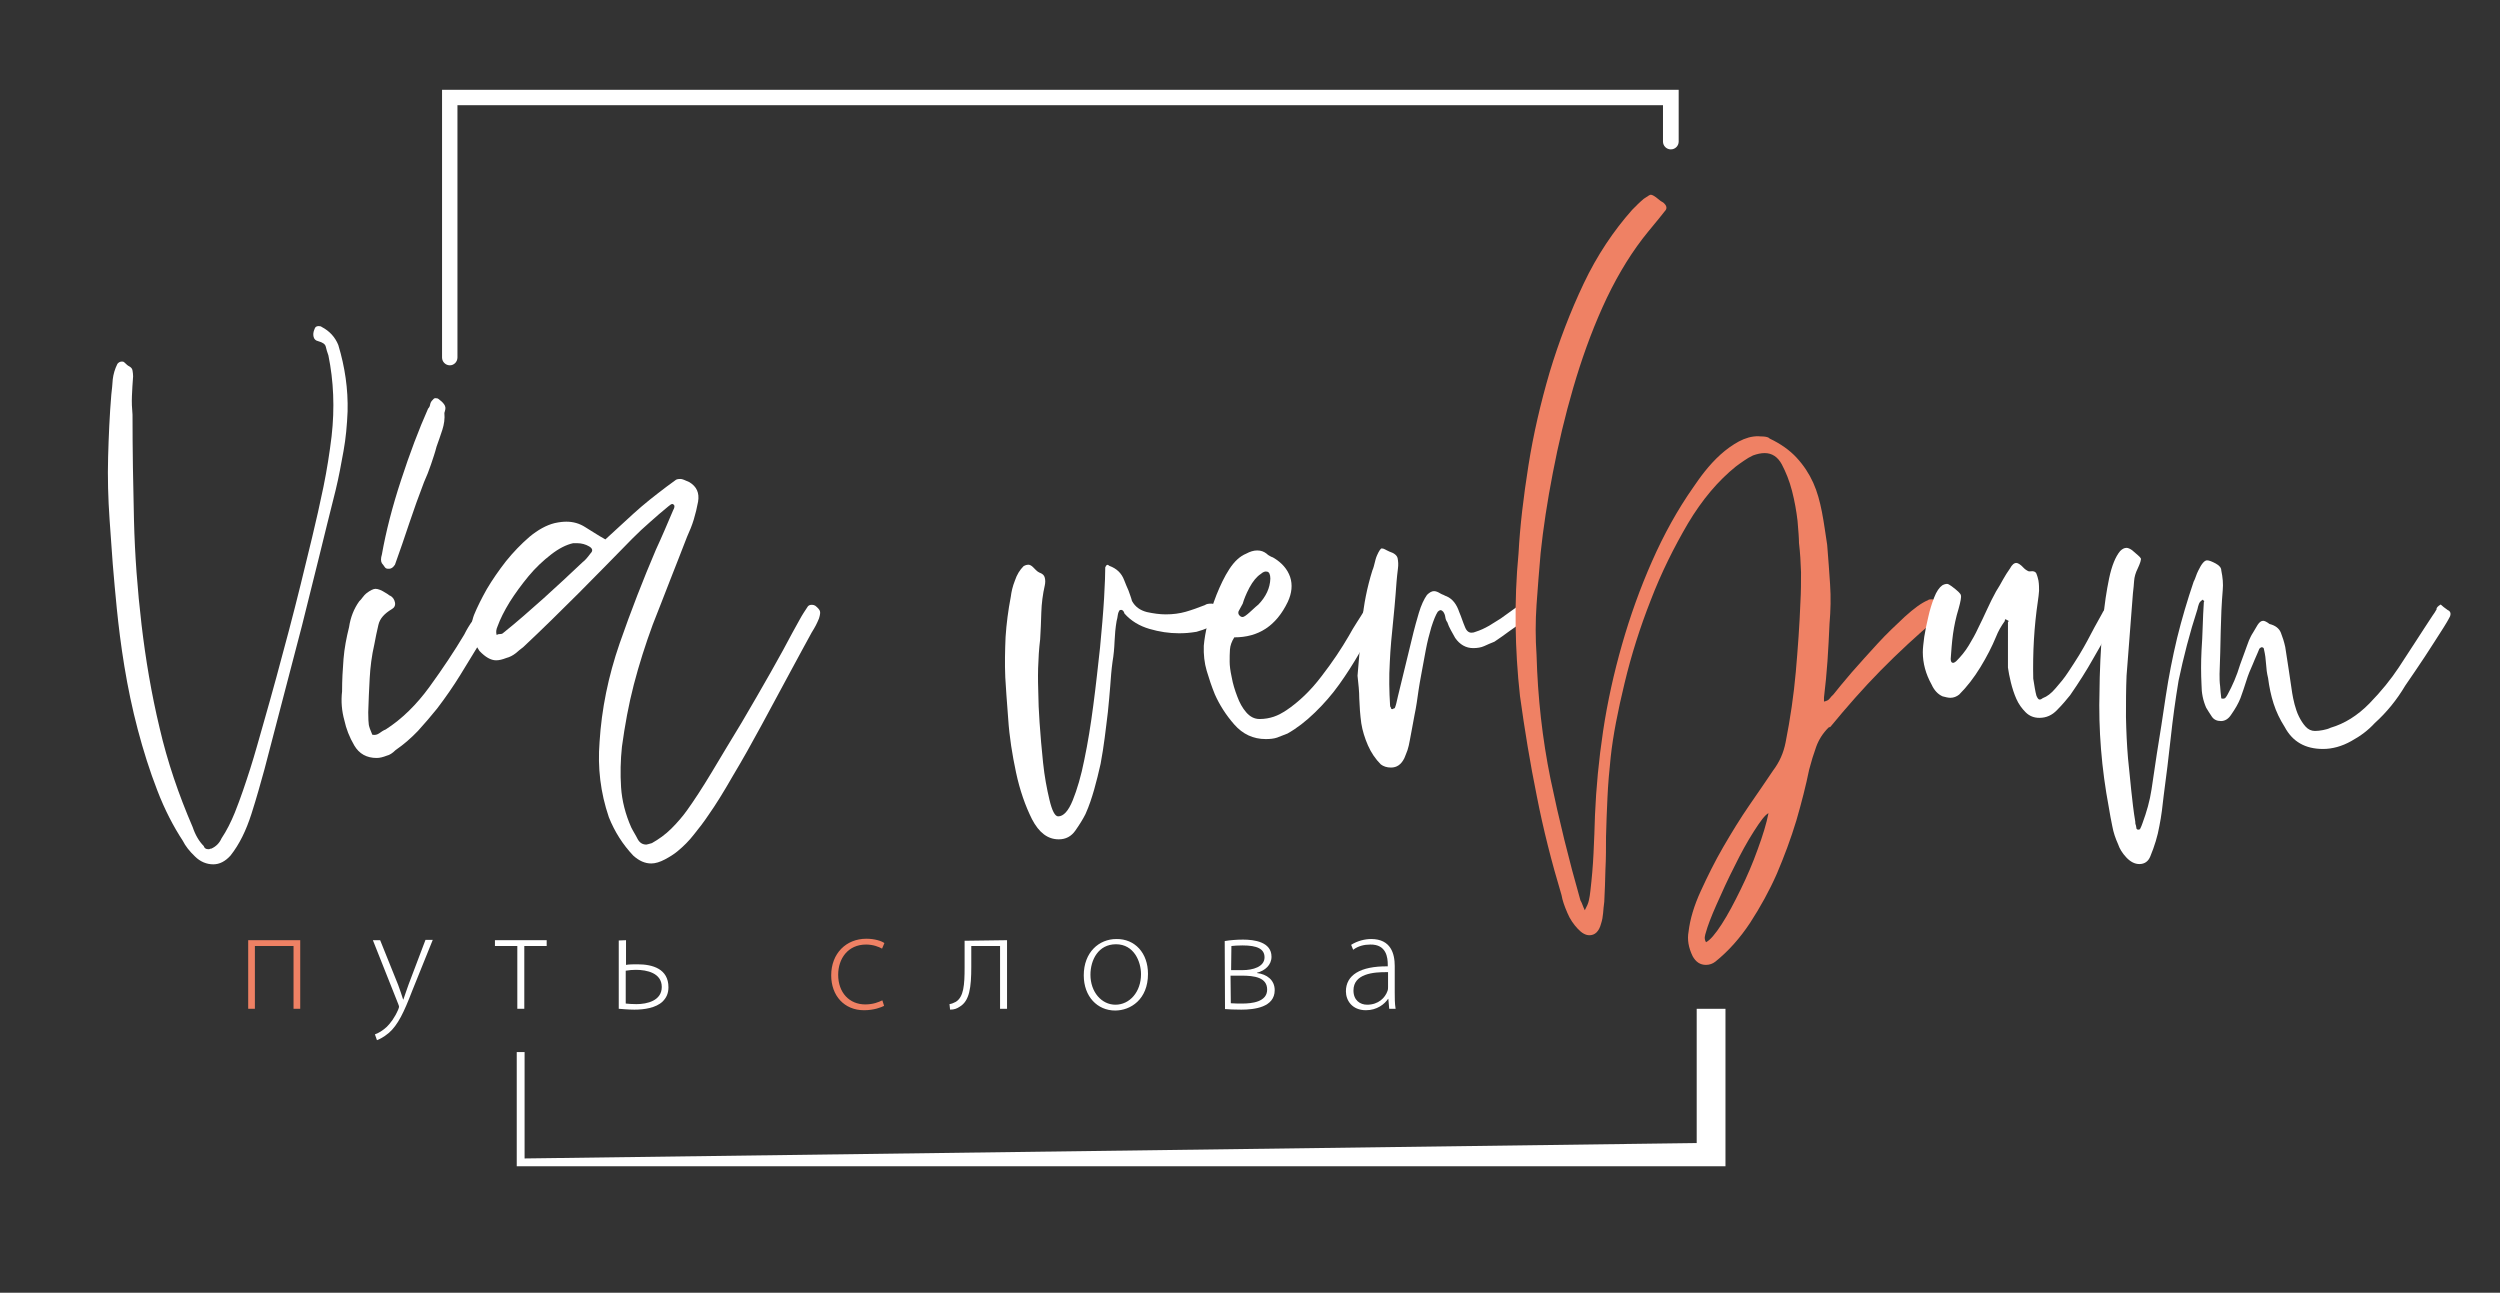
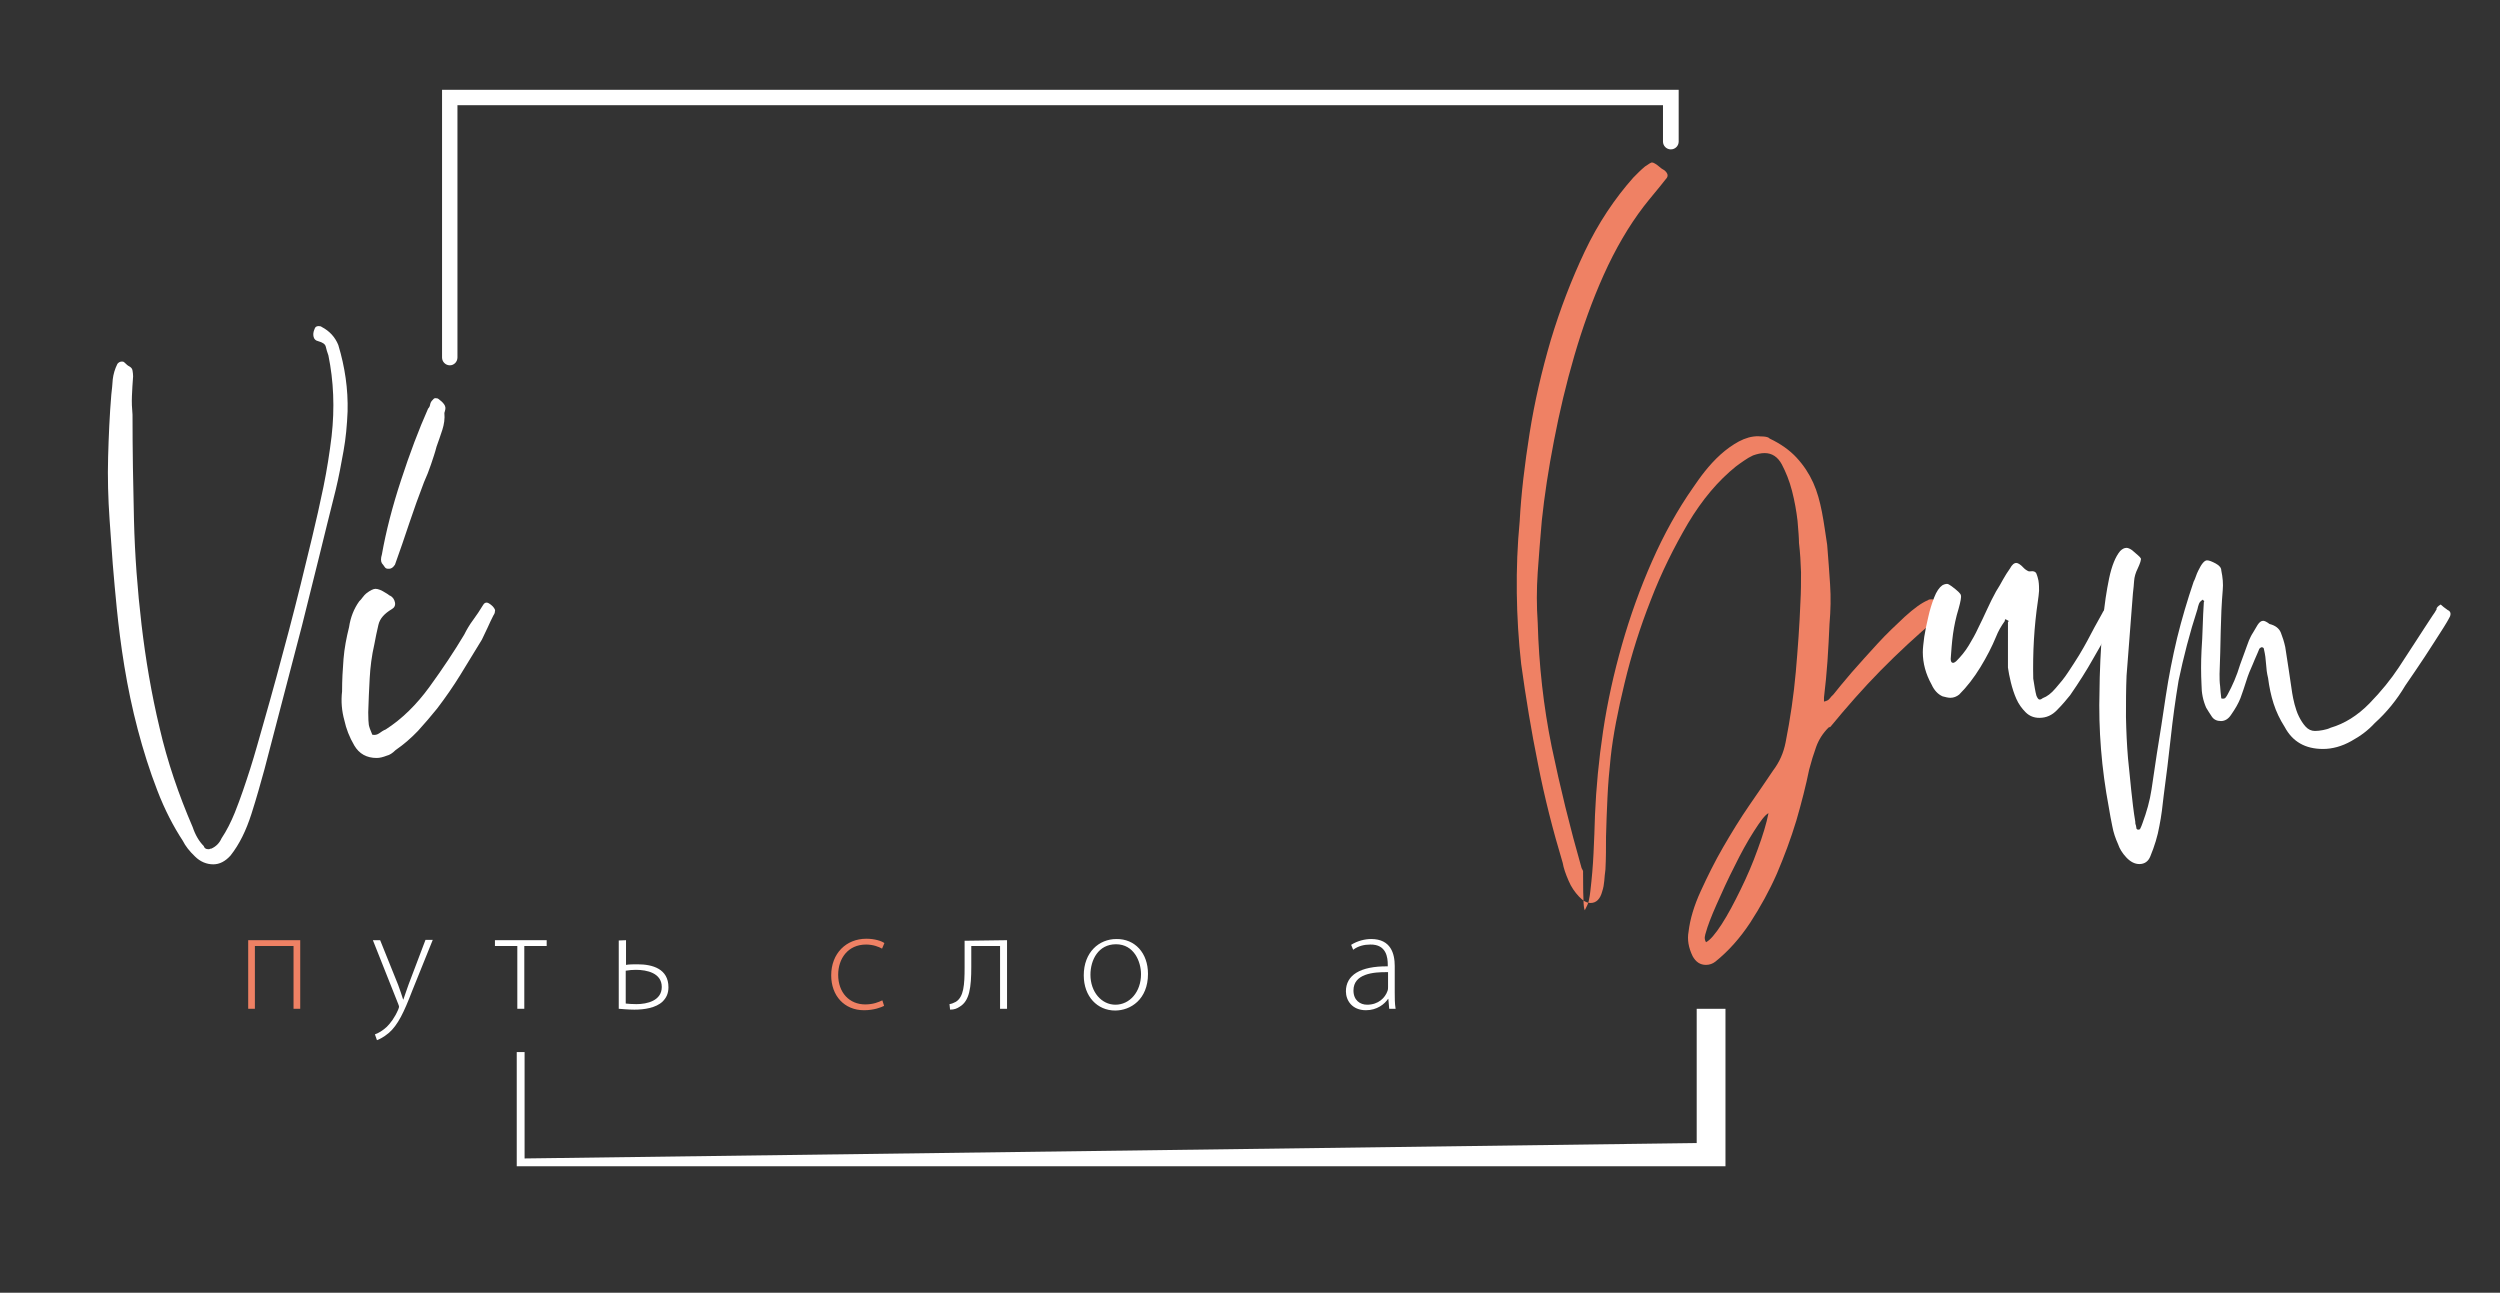
<svg xmlns="http://www.w3.org/2000/svg" id="Слой_1" x="0px" y="0px" viewBox="0 0 860.2 444.8" style="enable-background:new 0 0 860.2 444.8;" xml:space="preserve">
  <rect x="0" y="0" width="860.2" height="444.8" fill="#333333" stroke="none" />
  <style type="text/css"> .st0{fill:#FFFFFF;} .st1{fill:#EF8164;} </style>
  <g>
    <g>
      <path class="st0" d="M66.3,284.6c0.9,2.7,2.2,4.9,3.8,6.5c0.2,0.7,0.7,1.1,1.6,1.1c0.2,0,0.4,0,0.5-0.1s0.4-0.1,0.5-0.1 c1.6-0.7,2.8-1.9,3.5-3.5c1.8-2.7,3.3-5.7,4.6-8.9c2-5,3.7-10.1,5.3-15.1s3-10.2,4.5-15.4c3.1-10.8,6-21.5,8.8-32.1 c2.8-10.6,5.4-21.3,8-32.1c1.4-5.8,2.7-11.6,3.9-17.4c1.2-5.9,2.1-11.6,2.8-17.4c1.1-9.7,0.7-19-1.1-27.8c-0.4-1.1-0.7-2.1-0.9-3 s-1.1-1.5-2.6-1.9c-0.9-0.2-1.4-0.7-1.6-1.5c-0.2-0.8-0.1-1.7,0.3-2.6c0.2-0.7,0.6-1.1,1.4-1.1c0.5,0,0.9,0.1,1.1,0.3 c2.7,1.4,4.6,3.5,5.7,6.2c2.3,7.6,3.4,15.2,3.2,22.9c-0.2,4.7-0.6,9.2-1.4,13.6s-1.6,8.9-2.7,13.4c-2,7.9-3.9,15.7-5.8,23.4 c-1.9,7.6-3.8,15.4-5.8,23.3l-12.9,49.4c-1.3,4.7-2.7,9.8-4.5,15.4s-4.1,10.4-7.2,14.3c-1.8,2-3.8,3-5.9,3c-2.3,0-4.5-0.9-6.3-2.7 c-1.9-1.8-3.3-3.6-4.2-5.4c-3.2-4.9-6.2-10.6-8.8-17.4c-2.6-6.7-4.8-13.7-6.7-20.9c-1.9-7.2-3.4-14.4-4.6-21.7 c-1.2-7.3-2-13.9-2.6-19.8c-0.5-5.2-1-10.3-1.4-15.4c-0.4-5.1-0.7-10.2-1.1-15.4c-0.5-7.2-0.7-14.4-0.5-21.5 c0.2-7.1,0.5-14.3,1.1-21.4c0.2-1.8,0.4-3.5,0.5-5.3c0.2-1.7,0.7-3.5,1.6-5.3c0.4-0.5,0.9-0.8,1.6-0.8c0.4,0,0.6,0.1,0.8,0.3 c0.7,0.7,1.3,1.2,1.6,1.3c0.7,0.4,1.1,0.8,1.2,1.5c0.1,0.6,0.2,1.3,0.2,2c-0.2,2.4-0.3,4.6-0.4,6.7c-0.1,2.2,0,4.3,0.2,6.5 c0,12.1,0.2,24.1,0.5,36.2s1.2,24.1,2.6,36s3.4,23.8,6.2,35.5C57.6,262.1,61.5,273.5,66.3,284.6z" />
      <path class="st0" d="M128.1,252.8c0.9,0.2,1.7,0,2.4-0.5s1.4-1,2.2-1.3c5.6-3.6,10.6-8.5,15.1-14.7c4.5-6.2,8.5-12.2,11.9-17.9 c0.9-1.8,1.9-3.5,3.1-5.1c1.2-1.6,2.3-3.3,3.4-5.1c0.4-0.7,0.9-1,1.6-0.8c0.5,0.2,1.1,0.6,1.8,1.3c0.6,0.7,0.9,1.3,0.7,1.6 c0,0.5-0.2,1-0.5,1.4c-0.7,1.4-1.4,2.8-2,4.2c-0.6,1.3-1.3,2.7-2,4.2c-2.5,4.1-5,8.2-7.4,12.1c-2.4,3.9-5.1,7.8-8,11.6 c-2.2,2.7-4.4,5.3-6.6,7.7c-2.3,2.4-4.8,4.6-7.7,6.6c-1.1,1.1-2.1,1.7-3,1.9c-1.3,0.5-2.4,0.8-3.5,0.8c-3.4,0-6-1.4-7.7-4.3 c-1.7-2.9-2.8-5.8-3.4-8.6c-0.9-3.2-1.2-6.6-0.8-10c0-3.8,0.2-7.5,0.5-11.2s1-7.3,1.9-10.9c0.5-3.4,1.7-6.4,3.5-8.9 c0.4-0.4,0.8-0.8,1.2-1.4c0.4-0.5,0.8-1,1.2-1.3c1.4-1.1,2.5-1.6,3.2-1.6c0.9,0,2.1,0.5,3.5,1.4c0.4,0.2,0.6,0.4,0.8,0.5 s0.4,0.4,0.8,0.5c0.9,0.5,1.4,1.3,1.6,2.3c0.2,1-0.2,1.8-1.1,2.3c-2.5,1.5-4.1,3.2-4.6,5.4c-0.5,2.2-1,4.4-1.4,6.7 c-0.9,3.9-1.4,7.9-1.6,11.7c-0.2,3.9-0.4,7.8-0.5,11.7c0,2.2,0.1,3.6,0.2,4.3C127,250,127.4,251.2,128.1,252.8z M152.9,142.1 c0.2,2-0.1,3.9-0.7,5.8c-0.6,1.9-1.3,3.8-2,5.8c-0.5,2-1.2,4-1.9,6.1s-1.5,4.1-2.4,6.1c-1.8,4.7-3.5,9.4-5.1,14.2 c-1.6,4.8-3.2,9.5-4.9,14.2c-0.7,1.1-1.5,1.5-2.4,1.4c-0.5,0-0.9-0.2-1.2-0.7c-0.3-0.4-0.6-0.9-0.9-1.2c-0.4-0.7-0.4-1.7,0-3 c1.4-7.9,3.6-16.5,6.6-25.6c3-9.2,6.1-17.4,9.3-24.6c0.4-0.4,0.6-0.8,0.7-1.4c0.1-0.5,0.3-1,0.7-1.4c0.4-0.5,0.7-0.8,1.1-0.8 c0.5,0,0.9,0.1,1.1,0.3c0.7,0.5,1.4,1.1,1.9,1.8s0.6,1.4,0.3,2.3L152.9,142.1L152.9,142.1L152.9,142.1z" />
-       <path class="st0" d="M208.3,185.6l9.7-8.9c1.8-1.6,3.6-3.2,5.5-4.7s3.8-3,5.8-4.5c0.5-0.4,1-0.7,1.5-1.1s0.9-0.7,1.5-1.1 c0.4-0.4,1-0.5,1.9-0.5c0.5,0,1.5,0.4,3,1.1c2.5,1.5,3.5,3.7,3,6.7c-0.4,2.2-0.9,4.2-1.5,6.2c-0.6,2-1.4,3.9-2.3,5.9 c-2,5.1-3.9,10.1-5.9,15.1c-2,5.1-3.9,10.1-5.9,15.1c-2.5,6.8-4.7,13.7-6.5,20.6c-1.8,6.9-3.1,14.1-4.1,21.4 c-0.5,4.7-0.6,9.4-0.3,14s1.5,9.3,3.5,13.8c0.4,0.7,0.7,1.4,1.1,2s0.7,1.3,1.1,2c0.7,1.3,1.7,1.9,3,1.9c0.2,0,0.8-0.2,1.9-0.5 c2.3-1.3,4.6-2.9,6.7-5s3.9-4.2,5.4-6.3c2.3-3.2,5.2-7.6,8.5-13.1c3.3-5.5,6.7-11.2,10.3-17.1c3.5-5.9,6.8-11.7,10-17.3 s5.6-10.1,7.4-13.5c0.9-1.6,1.8-3.2,2.6-4.7c0.8-1.5,1.8-3,2.8-4.5c0.4-0.4,0.8-0.5,1.4-0.5c0.4,0,0.7,0.1,1.1,0.3 c0.9,0.7,1.4,1.3,1.6,1.8c0.2,0.5,0.1,1.3-0.3,2.6c-0.4,0.9-0.7,1.7-1.1,2.4c-0.4,0.7-0.8,1.5-1.4,2.4c-2,3.6-4.5,8.3-7.6,14 c-3.1,5.8-6.3,11.7-9.6,17.8c-3.3,6.1-6.6,12-9.9,17.5c-3.2,5.6-6,10.1-8.4,13.5c-1.6,2.4-3.3,4.6-5,6.7c-1.7,2.2-3.6,4.1-5.8,5.9 c-1.1,0.9-2.5,1.8-4.2,2.7c-1.7,0.9-3.3,1.4-4.7,1.4c-2.2,0-4.2-0.9-6.2-2.7c-3.6-3.8-6.4-8.2-8.4-13.2 c-2.9-8.5-3.9-17.1-3.2-25.9c0.7-11.3,3-22.6,6.9-33.9c3.9-11.2,8.1-22,12.5-32.3c2-4.3,3.9-8.8,5.9-13.5c0.5-0.9,0.6-1.5,0.3-1.9 l-0.5-0.3c-0.4,0-0.8,0.3-1.4,0.8c-2.2,1.8-4.3,3.6-6.3,5.4c-2.1,1.8-4.1,3.7-6.1,5.7c-6.1,6.3-12.3,12.5-18.5,18.8 c-6.2,6.2-12.5,12.4-19,18.5c-0.9,0.7-1.8,1.4-2.7,2.2c-0.9,0.7-2,1.3-3.2,1.6c-1.3,0.5-2.4,0.8-3.5,0.8c-1.8,0-3.7-1.1-5.7-3.2 c-1.4-2-2.3-4-2.6-6.1s-0.1-4.2,0.7-6.3c1.1-2.7,2.6-5.7,4.4-8.9c1.9-3.2,4.1-6.4,6.6-9.6c2.5-3.1,5.2-5.9,8.1-8.4 c2.9-2.4,5.8-4,8.6-4.7c1.8-0.4,3.1-0.5,4.1-0.5c2.3,0,4.5,0.6,6.5,1.9c1.1,0.7,2.2,1.4,3.2,2C205.9,184.2,207,184.9,208.3,185.6z M171,218.5h-0.3H171z M171.6,218.2c0.7,0,1.2-0.1,1.4-0.3c4.9-3.9,9.5-8,14-12c4.5-4.1,9-8.2,13.5-12.5c0.7-0.5,1.6-1.5,2.7-3 c0.9-0.9,0.7-1.7-0.5-2.4s-2.6-1.1-4.1-1.1h-1.4c-2.3,0.5-4.9,1.8-7.6,3.9c-2.7,2.1-5.3,4.5-7.7,7.4c-2.4,2.9-4.6,5.9-6.5,8.9 c-1.9,3.1-3.3,5.9-4.2,8.4c-0.5,1.1-0.6,2.1-0.3,3C171.2,218.3,171.4,218.2,171.6,218.2z" />
-       <path class="st0" d="M385.3,209.9c-0.4,0.5-0.6,1.1-0.7,1.8s-0.2,1.3-0.4,2c-0.4,2.3-0.6,4.7-0.7,7c-0.1,2.4-0.3,4.7-0.7,7 c-0.4,2.9-0.6,5.7-0.8,8.5s-0.5,5.7-0.8,8.8c-0.4,3.1-0.7,6-1.1,8.9c-0.4,2.9-0.8,5.8-1.4,8.9c-0.7,3.1-1.4,6-2.2,8.8 s-1.7,5.6-3,8.5c-0.9,1.8-2.1,3.7-3.5,5.7c-1.4,2-3.3,3-5.7,3c-3.8,0-6.8-2.3-9.2-6.9c-2.3-4.6-4.2-10-5.5-16.1 s-2.3-12.3-2.7-18.5c-0.5-6.2-0.8-10.9-1-14.2c-0.2-4.7-0.1-9.3,0.1-13.9c0.3-4.6,0.9-9.2,1.8-13.9c0.2-1.6,0.6-3.5,1.4-5.5 c0.7-2.1,1.7-3.7,3-5c0.7-0.4,1.3-0.5,1.6-0.5c0.5,0,1.1,0.3,1.6,0.8c0.4,0.4,0.7,0.7,1.1,1.1s0.7,0.6,1.1,0.8 c1.1,0.4,1.7,0.9,1.9,1.8c0.2,0.8,0.2,1.7,0,2.6c-0.7,3.1-1.1,6.2-1.2,9.3c-0.1,3.1-0.2,6.3-0.4,9.3c-0.4,3.2-0.6,6.5-0.7,9.9 s0,6.6,0.1,9.9c0,1.4,0.1,4.4,0.4,8.8c0.3,4.4,0.7,9,1.2,13.8s1.3,9,2.2,12.8s1.9,5.7,3,5.7c1.8,0,3.5-1.8,5-5.5s2.9-8.4,4-14 c1.2-5.7,2.2-11.9,3.1-18.8c0.9-6.8,1.6-13.4,2.3-19.7c0.6-6.3,1.1-12,1.4-17.1s0.4-8.7,0.4-10.6c0.4-0.9,0.8-1.1,1.4-0.5 c2.5,0.9,4.2,2.5,5.1,4.9c0.5,1.3,1,2.5,1.5,3.6c0.4,1.2,0.9,2.4,1.2,3.6c1.1,2,2.8,3.2,5.1,3.8c2.3,0.5,4.5,0.8,6.5,0.8 c2.5,0,4.8-0.3,6.9-0.9c2.1-0.6,4.3-1.4,6.6-2.3c0.5-0.4,1.3-0.5,2.2-0.5c1.1,0,2.2,0.5,3.2,1.6c1.1,1.1,1.6,1.8,1.6,2 s-0.5,0.9-1.6,1.8c-1.3,1.3-2.6,2.2-4,2.8c-1.4,0.6-2.9,1.1-4.3,1.5c-1.1,0.2-2.2,0.3-3.2,0.4c-1.1,0.1-2.1,0.1-3,0.1 c-3.2,0-6.6-0.5-10-1.5c-3.4-1-6.3-2.7-8.6-5.3C386.6,210,386,209.7,385.3,209.9z" />
-       <path class="st0" d="M424.7,219.3c-0.9,1.4-1.4,2.8-1.5,4.2c-0.1,1.3-0.1,2.7-0.1,4.2c0,1.3,0.2,3,0.7,5.3 c0.4,2.3,1.1,4.5,1.9,6.6c0.8,2.2,1.8,4,3.1,5.5s2.8,2.3,4.6,2.3c1.8,0,3.4-0.3,4.9-0.8s2.9-1.3,4.3-2.2 c4.3-2.9,8.4-6.8,12.1-11.7c3.8-4.9,6.9-9.6,9.4-13.9c0.9-1.6,1.8-3.2,2.8-4.7c1-1.5,1.9-3,2.8-4.5c0.5-0.9,1-1.4,1.4-1.4 c0.4,0,0.6,0.1,0.8,0.3c0.5,0.4,1.1,0.8,1.6,1.2c0.5,0.5,0.7,1.1,0.5,2l-0.8,2.4c-1.4,3.2-3.2,6.7-5.4,10.5 c-2.2,3.8-4.5,7.4-7,10.9c-2.5,3.5-5.3,6.7-8.4,9.7c-3.1,3-6.2,5.4-9.4,7.2c-1.3,0.5-2.5,1-3.6,1.4c-1.2,0.4-2.5,0.5-3.9,0.5 c-4.3,0-7.9-1.7-10.8-5s-5.1-6.8-6.7-10.4c-1.1-2.7-2-5.4-2.8-8.1c-0.8-2.7-1.1-5.6-1-8.6c0.2-2.2,0.6-4.8,1.4-8 c0.7-3.1,1.7-6.3,3-9.6c1.3-3.2,2.7-6.2,4.4-8.8c1.7-2.6,3.6-4.4,5.8-5.3c1.3-0.7,2.5-1.1,3.8-1.1s2.3,0.4,3.2,1.1 c0.4,0.4,0.7,0.6,1.1,0.8c0.4,0.2,0.7,0.4,1.1,0.5c3.1,1.8,5,4.1,5.9,6.7c0.9,2.7,0.6,5.6-0.8,8.6 C439.1,215.4,433,219.3,424.7,219.3z M437.1,199.1c0-1.4-0.4-2.3-1.1-2.4c-0.7-0.2-1.4,0.1-2.2,0.8c-1.4,0.9-2.7,2.5-3.9,4.7 c-1.2,2.3-1.9,4.1-2.3,5.5c-0.4,0.7-0.8,1.4-1.2,2.2c-0.5,0.7-0.4,1.4,0.1,1.9c0.4,0.4,0.7,0.5,1.1,0.5s1.3-0.6,2.7-1.9 s2.3-2.1,2.7-2.4C435.6,205.3,437,202.3,437.1,199.1z" />
-       <path class="st0" d="M467.1,232.5c0.5-6.3,1.1-12.5,1.6-18.5c0.5-6,1.7-11.9,3.5-17.7c0.4-0.9,0.6-1.8,0.8-2.6 c0.2-0.8,0.4-1.7,0.8-2.6c0.7-1.6,1.3-2.4,1.6-2.4c0.4,0,0.7,0.1,1.1,0.3s0.9,0.5,1.6,0.8c1.6,0.5,2.6,1.3,2.8,2.3 s0.3,2.2,0.1,3.6c-0.4,3.1-0.6,6-0.8,8.8c-0.2,2.8-0.5,5.7-0.8,8.8c-0.5,4.9-1,9.8-1.2,14.7c-0.3,4.9-0.2,9.9,0.1,14.7 c0,0.4,0.1,0.6,0.3,0.8c0,0.4,0.2,0.5,0.5,0.5c0.2,0,0.4-0.1,0.5-0.3h0.3c0.4-0.9,0.7-2.3,1.1-4.1c0.9-3.6,1.8-7.3,2.7-11.1 c0.9-3.8,1.8-7.5,2.7-11.1c0.4-1.6,1-3.8,1.8-6.5c0.8-2.7,1.8-4.8,2.8-6.2c0.9-0.9,1.7-1.3,2.4-1.3s1.4,0.3,2.2,0.8 c0.4,0.2,0.7,0.4,1.1,0.5c0.4,0.2,0.7,0.4,1.1,0.5c2,0.9,3.4,2.7,4.3,5.4c0.4,0.9,0.7,1.8,1,2.6c0.3,0.8,0.6,1.7,1,2.6 c0.5,1.3,1.3,1.9,2.2,1.9c0.5,0,1-0.1,1.4-0.3c1.6-0.5,3.1-1.2,4.5-2c1.4-0.8,2.7-1.7,4.2-2.6l5.7-4.1c0.7-0.4,1.3-0.5,1.6-0.5 c0.7,0,1.5,0.5,2.4,1.4c0.7,0.7,0.8,1.5,0.3,2.2c-0.4,0.4-0.7,0.7-1,0.9s-0.6,0.6-1,0.9c-1.8,1.3-3.5,2.5-5.1,3.6 c-1.6,1.2-3.3,2.4-5.1,3.6c-1.3,0.5-2.4,1-3.5,1.5c-1.1,0.5-2.4,0.7-3.8,0.7c-2.5,0-4.6-1.2-6.2-3.5c-0.5-0.9-1-1.8-1.5-2.7 c-0.5-0.9-0.9-1.8-1.2-2.7c-0.4-0.5-0.6-1.1-0.7-1.8s-0.3-1.2-0.7-1.8c-0.5-0.5-0.9-0.7-1.1-0.5c-0.2,0-0.5,0.2-0.8,0.5 c-0.7,1.1-1.4,2.8-2.2,5.3c-0.7,2.4-1.4,5.1-1.9,7.8c-0.5,2.8-1,5.5-1.5,8.1c-0.5,2.6-0.8,4.5-1,5.8c-0.4,2.9-0.8,5.8-1.4,8.6 c-0.5,2.9-1.1,5.8-1.6,8.6c-0.2,1.3-0.5,2.4-0.8,3.4c-0.4,1-0.7,1.9-1.1,2.8c-1.1,2.2-2.6,3.2-4.6,3.2c-1.4,0-2.6-0.4-3.5-1.1 c-1.8-1.8-3.3-4-4.4-6.5s-1.9-5.1-2.3-7.6c-0.4-2.9-0.6-5.8-0.7-8.6C467.7,238,467.4,235.2,467.1,232.5z" />
-       <path class="st1" d="M545.3,313.2c0.7-1.3,1.2-2.4,1.4-3.4c0.2-1,0.4-2,0.5-3.1c0.5-4.3,0.9-8.7,1.1-13.1 c0.2-4.4,0.4-8.8,0.5-13.1c0.4-9.4,1.3-19,2.8-29s3.7-19.9,6.5-29.7s6.2-19.3,10.3-28.6s8.8-17.8,14.2-25.5c1.1-1.6,2.4-3.5,4-5.5 s3.4-4,5.4-5.8c2-1.8,4.1-3.3,6.3-4.5c2.3-1.2,4.4-1.8,6.6-1.8c0.4,0,1,0.1,2,0.1c1,0.1,1.7,0.3,2,0.7c3.8,1.8,6.9,4,9.3,6.6 s4.3,5.5,5.7,8.6c1.4,3.1,2.3,6.5,3,10.1s1.2,7.4,1.8,11.3c0.4,4.7,0.7,9.2,1,13.6s0.2,8.9-0.2,13.6c-0.2,4.3-0.4,8.6-0.7,12.8 c-0.3,4.2-0.7,8.4-1.2,12.5v1.4c0.9-0.2,1.6-0.5,2-1.1c0.4-0.5,0.8-1,1.2-1.3c1.4-1.8,3.5-4.3,6.3-7.6c2.8-3.2,5.8-6.5,8.9-9.9 s6.3-6.4,9.4-9.3c3.2-2.9,5.8-4.8,8-5.7c0.2-0.2,0.5-0.3,1.1-0.3c0.7,0,1.3,0.2,1.6,0.5c1.6,1.4,2.4,2.5,2.4,3.1s-0.7,1.7-2.2,3.1 c-6.8,5.8-13.2,11.7-19.2,17.8s-11.7,12.6-17.3,19.4c-0.2,0-0.3,0.1-0.3,0.1s-0.1,0.1-0.3,0.1c-2,2-3.4,4.2-4.3,6.7 s-1.7,5.1-2.4,7.8c-1.1,5.4-2.6,11.3-4.4,17.5c-1.9,6.3-4.2,12.4-6.7,18.3c-2.6,5.9-5.7,11.5-9.2,16.9c-3.5,5.3-7.5,9.8-12,13.4 c-0.9,0.7-2,1.1-3.2,1.1c-2,0-3.5-1-4.6-3c-1.4-2.9-1.9-5.7-1.4-8.4c0.5-4.3,1.9-9,4.2-14c2.3-5,4.8-10.1,7.7-15.1 c2.9-5,5.9-9.9,9-14.4c3.2-4.6,5.9-8.6,8.2-12c2.2-2.9,3.6-6.1,4.3-9.7c1.6-8.1,2.8-16.2,3.5-24.2c0.7-8,1.3-16.1,1.6-24.2 c0.2-3.4,0.2-6.8,0.2-10.1c-0.1-3.3-0.3-6.7-0.7-10.1c0-1.6-0.2-4.1-0.5-7.6c-0.4-3.4-1-6.8-1.9-10.3s-2.1-6.4-3.5-9.1 c-1.4-2.6-3.4-3.9-5.9-3.9c-1.3,0-2.6,0.3-4,0.8c-1.1,0.5-2.1,1.1-3.1,1.8s-1.9,1.3-2.8,2c-6.1,4.9-11.6,11.4-16.5,19.6 c-4.8,8.2-9.2,17-12.8,26.4c-3.7,9.4-6.7,18.9-9,28.5c-2.3,9.5-4,18.1-4.8,25.6c-0.5,4.7-0.9,9.3-1.1,13.8 c-0.2,4.5-0.4,9-0.5,13.5c0,3.8,0,7.6-0.2,11.3c-0.1,3.8-0.2,7.5-0.4,11.1c-0.2,1.4-0.3,2.7-0.4,3.9c-0.1,1.2-0.3,2.4-0.7,3.6 c-0.7,2.7-2.1,4-4,4c-1.3,0-2.6-0.7-4-2.2s-2.7-3.3-3.6-5.5c-1-2.3-1.7-4.3-2-6.1c-3.4-11.3-6.3-22.7-8.5-34 c-2.3-11.3-4.2-22.9-5.8-34.5c-0.9-8.1-1.4-16.2-1.5-24.4c-0.1-8.2,0.2-16.4,1-24.7c0.5-9.4,1.7-19.4,3.4-30.2 c1.7-10.8,4.2-21.5,7.3-32.1c3.2-10.6,7.1-20.8,11.7-30.5s10.3-18.2,16.7-25.4c0.7-0.7,1.4-1.4,2-2c0.6-0.6,1.3-1.2,2-1.8 c1.3-0.9,2.1-1.4,2.4-1.4c0.5,0,1.4,0.5,2.7,1.6c0.4,0.4,0.9,0.7,1.6,1.1c1.3,1.1,1.4,2.1,0.5,3c-1.3,1.6-2.5,3.2-3.8,4.7 s-2.5,3.1-3.8,4.7c-5.2,6.8-9.8,14.7-13.8,23.6s-7.3,18.2-10.1,27.8s-5.1,19.3-7,29.2c-1.9,9.8-3.3,19-4.2,27.6 c-0.5,5.9-1,11.8-1.4,17.7s-0.4,11.6,0,17.4c0.4,14.6,2,28.8,4.8,42.6c2.9,13.9,6.3,27.8,10.3,41.8c0.2,0.4,0.4,0.7,0.5,1 C544.7,312,545,312.5,545.3,313.2z M608.5,279.8c-1.1,0.5-2.7,2.6-5,6.2s-4.5,7.6-6.7,12.1c-2.3,4.5-4.3,8.9-6.2,13.2 s-3.1,7.5-3.6,9.4c-0.2,0.5-0.3,1.1-0.4,1.6s0,1.2,0.4,1.9c1.4-0.7,3.2-2.8,5.4-6.2c2.2-3.4,4.3-7.4,6.5-11.9 c2.2-4.5,4.2-9.1,5.9-13.9C606.5,287.6,607.8,283.4,608.5,279.8z" />
+       <path class="st1" d="M545.3,313.2c0.7-1.3,1.2-2.4,1.4-3.4c0.2-1,0.4-2,0.5-3.1c0.5-4.3,0.9-8.7,1.1-13.1 c0.2-4.4,0.4-8.8,0.5-13.1c0.4-9.4,1.3-19,2.8-29s3.7-19.9,6.5-29.7s6.2-19.3,10.3-28.6s8.8-17.8,14.2-25.5c1.1-1.6,2.4-3.5,4-5.5 s3.4-4,5.4-5.8c2-1.8,4.1-3.3,6.3-4.5c2.3-1.2,4.4-1.8,6.6-1.8c0.4,0,1,0.1,2,0.1c1,0.1,1.7,0.3,2,0.7c3.8,1.8,6.9,4,9.3,6.6 s4.3,5.5,5.7,8.6c1.4,3.1,2.3,6.5,3,10.1s1.2,7.4,1.8,11.3c0.4,4.7,0.7,9.2,1,13.6s0.2,8.9-0.2,13.6c-0.2,4.3-0.4,8.6-0.7,12.8 c-0.3,4.2-0.7,8.4-1.2,12.5v1.4c0.9-0.2,1.6-0.5,2-1.1c0.4-0.5,0.8-1,1.2-1.3c1.4-1.8,3.5-4.3,6.3-7.6c2.8-3.2,5.8-6.5,8.9-9.9 s6.3-6.4,9.4-9.3c3.2-2.9,5.8-4.8,8-5.7c0.2-0.2,0.5-0.3,1.1-0.3c0.7,0,1.3,0.2,1.6,0.5c1.6,1.4,2.4,2.5,2.4,3.1s-0.7,1.7-2.2,3.1 c-6.8,5.8-13.2,11.7-19.2,17.8s-11.7,12.6-17.3,19.4c-0.2,0-0.3,0.1-0.3,0.1s-0.1,0.1-0.3,0.1c-2,2-3.4,4.2-4.3,6.7 s-1.7,5.1-2.4,7.8c-1.1,5.4-2.6,11.3-4.4,17.5c-1.9,6.3-4.2,12.4-6.7,18.3c-2.6,5.9-5.7,11.5-9.2,16.9c-3.5,5.3-7.5,9.8-12,13.4 c-0.9,0.7-2,1.1-3.2,1.1c-2,0-3.5-1-4.6-3c-1.4-2.9-1.9-5.7-1.4-8.4c0.5-4.3,1.9-9,4.2-14c2.3-5,4.8-10.1,7.7-15.1 c2.9-5,5.9-9.9,9-14.4c3.2-4.6,5.9-8.6,8.2-12c2.2-2.9,3.6-6.1,4.3-9.7c1.6-8.1,2.8-16.2,3.5-24.2c0.7-8,1.3-16.1,1.6-24.2 c0.2-3.4,0.2-6.8,0.2-10.1c-0.1-3.3-0.3-6.7-0.7-10.1c0-1.6-0.2-4.1-0.5-7.6c-0.4-3.4-1-6.8-1.9-10.3s-2.1-6.4-3.5-9.1 c-1.4-2.6-3.4-3.9-5.9-3.9c-1.3,0-2.6,0.3-4,0.8c-1.1,0.5-2.1,1.1-3.1,1.8s-1.9,1.3-2.8,2c-6.1,4.9-11.6,11.4-16.5,19.6 c-4.8,8.2-9.2,17-12.8,26.4c-3.7,9.4-6.7,18.9-9,28.5c-2.3,9.5-4,18.1-4.8,25.6c-0.5,4.7-0.9,9.3-1.1,13.8 c-0.2,4.5-0.4,9-0.5,13.5c0,3.8,0,7.6-0.2,11.3c-0.2,1.4-0.3,2.7-0.4,3.9c-0.1,1.2-0.3,2.4-0.7,3.6 c-0.7,2.7-2.1,4-4,4c-1.3,0-2.6-0.7-4-2.2s-2.7-3.3-3.6-5.5c-1-2.3-1.7-4.3-2-6.1c-3.4-11.3-6.3-22.7-8.5-34 c-2.3-11.3-4.2-22.9-5.8-34.5c-0.9-8.1-1.4-16.2-1.5-24.4c-0.1-8.2,0.2-16.4,1-24.7c0.5-9.4,1.7-19.4,3.4-30.2 c1.7-10.8,4.2-21.5,7.3-32.1c3.2-10.6,7.1-20.8,11.7-30.5s10.3-18.2,16.7-25.4c0.7-0.7,1.4-1.4,2-2c0.6-0.6,1.3-1.2,2-1.8 c1.3-0.9,2.1-1.4,2.4-1.4c0.5,0,1.4,0.5,2.7,1.6c0.4,0.4,0.9,0.7,1.6,1.1c1.3,1.1,1.4,2.1,0.5,3c-1.3,1.6-2.5,3.2-3.8,4.7 s-2.5,3.1-3.8,4.7c-5.2,6.8-9.8,14.7-13.8,23.6s-7.3,18.2-10.1,27.8s-5.1,19.3-7,29.2c-1.9,9.8-3.3,19-4.2,27.6 c-0.5,5.9-1,11.8-1.4,17.7s-0.4,11.6,0,17.4c0.4,14.6,2,28.8,4.8,42.6c2.9,13.9,6.3,27.8,10.3,41.8c0.2,0.4,0.4,0.7,0.5,1 C544.7,312,545,312.5,545.3,313.2z M608.5,279.8c-1.1,0.5-2.7,2.6-5,6.2s-4.5,7.6-6.7,12.1c-2.3,4.5-4.3,8.9-6.2,13.2 s-3.1,7.5-3.6,9.4c-0.2,0.5-0.3,1.1-0.4,1.6s0,1.2,0.4,1.9c1.4-0.7,3.2-2.8,5.4-6.2c2.2-3.4,4.3-7.4,6.5-11.9 c2.2-4.5,4.2-9.1,5.9-13.9C606.5,287.6,607.8,283.4,608.5,279.8z" />
      <path class="st0" d="M691.1,213.9c0-0.4-0.2-0.5-0.5-0.5c-0.5-0.5-0.8-0.4-0.8,0.3c-1.3,1.8-2.3,3.6-3,5.4 c-1.4,3.4-3.2,6.9-5.4,10.5c-2.2,3.6-4.6,6.7-7.3,9.4c-0.9,0.7-1.9,1.1-3,1.1c-0.7,0-1.6-0.2-2.7-0.5c-1.6-0.7-2.9-2.1-3.8-4.1 c-2-3.6-3-7.3-3-11.1c0-1.3,0.2-3,0.5-5.3c0.4-2.3,0.8-4.5,1.4-6.9c0.5-2.3,1.2-4.5,2-6.6c0.8-2.1,1.8-3.5,2.8-4.2 c0.7-0.4,1.3-0.5,1.6-0.5c0.4,0,0.9,0.3,1.6,0.8c2,1.5,3.1,2.5,3.2,3.1c0.2,0.6-0.1,2.2-0.8,4.7c-0.9,2.9-1.5,5.8-1.9,8.6 c-0.4,2.9-0.6,5.8-0.8,8.6c0,0.7,0.2,1.2,0.5,1.3c0.4,0.2,0.8,0,1.4-0.5c1.6-1.6,3.1-3.4,4.3-5.4s2.3-3.9,3.2-5.9 c1.1-2.2,2.1-4.3,3.1-6.5c1-2.2,2-4.2,3.1-6.2c0.9-1.4,1.7-2.8,2.4-4.1c0.7-1.3,1.5-2.5,2.4-3.8c0.7-1.3,1.4-1.9,2.2-1.9 c0.5,0,1.4,0.5,2.4,1.6c0.4,0.4,0.7,0.7,1.1,0.9c0.4,0.3,0.7,0.4,1.1,0.4c1.3-0.2,2,0.1,2.3,0.8c0.3,0.7,0.5,1.5,0.7,2.4 c0.2,1.3,0.2,2.4,0.2,3.5c-0.1,1.1-0.2,2.3-0.4,3.5c-1.3,8.8-1.8,17.7-1.6,26.7c0.4,2.5,0.7,4.5,1.1,5.9c0.4,0.9,0.7,1.3,1.1,1.3 c0.4,0,0.7-0.2,1.1-0.5c1.4-0.5,2.9-1.6,4.4-3.4c1.5-1.7,3-3.5,4.3-5.5s2.6-3.9,3.8-5.9c1.2-2,2.1-3.6,2.8-4.9 c1.6-3.1,3.3-6.2,5.1-9.4c0.2-0.4,0.4-0.8,0.7-1.2c0.3-0.4,0.6-0.9,1-1.2c0.4-0.4,0.8-0.4,1.4-0.3c1.8,1.3,2.3,2.9,1.6,4.9 c-2.7,4.5-5.3,8.9-7.7,13.2s-5.1,8.5-8,12.7c-1.3,1.6-2.7,3.3-4.5,5.1c-1.7,1.8-3.7,2.7-6.1,2.7c-1.8,0-3.4-0.6-4.7-1.9 s-2.4-2.8-3.2-4.6c-0.8-1.8-1.4-3.7-1.9-5.7c-0.5-2-0.8-3.7-1-5.1v-7.6V214L691.1,213.9L691.1,213.9z" />
      <path class="st0" d="M839.8,208c0.5,0.5,1.4,1.2,2.4,1.9c0.9,0.4,1.2,1.1,0.8,2.2c-0.4,0.7-0.7,1.4-1.1,2 c-0.4,0.6-0.7,1.2-1.1,1.8c-2.2,3.4-4.3,6.8-6.5,10.1c-2.2,3.3-4.4,6.6-6.7,9.9c-2.9,4.9-6.4,9.2-10.5,12.9 c-2.2,2.4-4.8,4.4-8.1,6.2c-3.2,1.8-6.5,2.7-9.7,2.7c-6.1,0-10.5-2.5-13.2-7.6c-1.6-2.5-2.9-5.2-3.8-8s-1.5-5.7-1.9-8.8 c-0.4-1.6-0.6-3.2-0.7-4.9c-0.1-1.6-0.3-3.2-0.7-4.9c0-0.5-0.3-0.8-0.8-0.8c-0.2,0-0.5,0.2-0.8,0.5c-0.4,0.9-0.7,1.8-1.1,2.6 c-0.4,0.8-0.7,1.7-1.1,2.6c-0.9,2-1.7,3.9-2.3,5.9s-1.3,3.9-2,5.9c-0.7,1.8-1.8,3.7-3.2,5.7c-0.9,1.4-2.1,2.2-3.5,2.2 c-1.4,0-2.5-0.5-3.2-1.6c-0.7-1.1-1.4-2.1-1.9-3c-1.1-2.5-1.6-5.1-1.6-7.8c-0.2-3.9-0.2-7.9,0-11.9c0.2-2.7,0.3-5.4,0.4-8.2 c0.1-2.8,0.2-5.6,0.4-8.5c0.2-0.2,0.2-0.3,0-0.4c-0.2-0.1-0.3-0.2-0.3-0.4c-0.7,0.4-1.2,0.9-1.4,1.5c-0.2,0.6-0.4,1.2-0.5,1.8 c-2.7,8.3-4.8,16.5-6.5,24.6c-1.1,6.6-2,13.2-2.7,19.7c-0.7,6.5-1.5,13-2.4,19.7c-0.4,3.6-0.8,7.2-1.5,10.6 c-0.6,3.5-1.7,7-3.1,10.4c-0.7,1.8-2,2.7-3.8,2.7c-1.6,0-3.1-0.8-4.5-2.3c-1.4-1.5-2.3-3-2.8-4.5c-0.9-2-1.6-4-2-6.2 c-0.5-2.2-0.8-4.3-1.2-6.5c-2.5-13.3-3.6-26.7-3.2-40.2c0-2.5,0.1-6.1,0.3-10.6s0.5-9.3,1-14.2c0.4-4.9,1.1-9.4,2-13.8 c0.9-4.3,2.2-7.5,3.8-9.4c0.7-0.7,1.4-1.1,2.2-1.1c0.5,0,1.2,0.3,1.9,0.8c1.8,1.5,2.8,2.4,3,2.8c0.2,0.4-0.2,1.7-1.1,3.6 c-0.7,1.4-1.1,2.8-1.2,4.2c-0.1,1.3-0.2,2.7-0.4,4.2c-0.4,4.7-0.7,9.4-1.1,14.2c-0.4,4.8-0.7,9.5-1.1,14.2 c-0.2,4.7-0.2,9.4-0.2,14.2c0.1,4.8,0.3,9.5,0.7,14.2c0.4,3.6,0.7,7.2,1.1,10.9c0.4,3.7,0.8,7.4,1.4,10.9c0,0.4,0,0.8,0.2,1.2 c0.1,0.5,0.2,0.9,0.2,1.2c0.4,0.4,0.6,0.5,0.8,0.3c0.4,0,0.5-0.1,0.5-0.3c0.4-0.7,0.6-1.4,0.8-1.9c1.4-3.8,2.5-7.6,3.1-11.6 c0.6-4,1.2-8,1.8-12.1c1.1-6.6,2.1-13.3,3.1-20c1-6.6,2.3-13.3,3.9-20c1.6-6.5,3.5-12.9,5.7-19.4c0.4-0.7,0.6-1.4,0.8-1.9 s0.4-1.2,0.8-1.9c1.1-2.3,2.1-3.5,3-3.5c0.7,0,1.7,0.4,3,1.1s1.9,1.5,1.9,2.4c0.5,2.4,0.7,4.6,0.5,6.7c-0.4,4.7-0.6,9.4-0.7,14.3 c-0.1,4.9-0.2,9.7-0.4,14.6c0,1.5,0,2.8,0.2,4.2c0.1,1.4,0.2,2.7,0.4,4.2c0.7,0.2,1.2,0.1,1.5-0.3c0.3-0.4,0.5-0.7,0.7-1.1 c1.6-2.9,3.1-6.3,4.3-10.3c0.5-1.4,1-2.8,1.5-4.1c0.4-1.3,1-2.6,1.5-4.1c0.4-0.9,0.8-1.8,1.4-2.7c0.5-0.9,1.1-1.8,1.6-2.7 c0.6-0.9,1.2-1.4,1.9-1.4c0.5,0,1.3,0.4,2.2,1.1c2,0.5,3.3,1.5,3.9,3c0.6,1.5,1.1,3.1,1.5,4.9c0.4,2.5,0.8,5.1,1.2,7.8 c0.4,2.7,0.8,5.4,1.2,8.1c0.2,1.1,0.4,2.3,0.8,3.8c0.4,1.4,0.8,2.8,1.5,4.2s1.4,2.5,2.3,3.5c0.9,1,2,1.5,3.2,1.5 c0.9,0,1.8-0.1,2.8-0.3c1-0.2,1.8-0.4,2.6-0.8c4.8-1.4,9.3-4.2,13.4-8.4c4-4.1,7.4-8.3,10.1-12.4c2-3.1,3.9-6,5.8-8.9 s3.8-5.9,5.8-8.9c0.5-0.7,1-1.4,1.4-2.2C838.2,209.2,838.9,208.5,839.8,208z" />
    </g>
    <g>
      <path class="st1" d="M103.3,323.5v23.6H101v-21.6H87.7v21.6h-2.3v-23.6L103.3,323.5L103.3,323.5z" />
      <path class="st0" d="M130.8,323.5l6.2,15.4c0.6,1.7,1.3,3.6,1.7,5h0.1c0.5-1.4,1.1-3.3,1.8-5.2l5.8-15.3h2.5l-7.1,17.6 c-2.8,7.3-4.9,11.7-8,14.4c-1.9,1.6-3.5,2.3-4.1,2.5l-0.7-2c1.2-0.4,2.7-1.3,4.1-2.6c1.2-1.2,2.7-3.1,3.9-5.9 c0.2-0.5,0.3-0.8,0.3-1c0-0.2-0.1-0.5-0.3-1l-8.7-21.9L130.8,323.5L130.8,323.5L130.8,323.5z" />
      <path class="st0" d="M188.1,323.5v2h-7.7v21.6h-2.4v-21.6h-7.7v-2L188.1,323.5L188.1,323.5z" />
      <path class="st0" d="M215.4,323.5v8.5c1-0.2,2.7-0.2,4-0.2c5.2,0,10.6,1.6,10.6,7.9c0,2.1-0.7,3.6-2,4.9c-2.3,2.2-6.3,2.8-9.7,2.8 c-2.1,0-4-0.2-5.4-0.3v-23.5L215.4,323.5L215.4,323.5L215.4,323.5z M215.3,345.3c1,0.1,2.1,0.2,3.7,0.2c3.7,0,8.7-1.2,8.7-5.9 c0-4.8-5.1-5.9-8.9-5.9c-1.2,0-2.3,0.1-3.5,0.3C215.3,334,215.3,345.3,215.3,345.3z" />
      <path class="st1" d="M304.2,346.1c-1,0.5-3.5,1.5-6.9,1.5c-6.8,0-11.3-5-11.3-12c0-7.5,5.1-12.6,12.1-12.6c2.9,0,5.3,0.8,6.2,1.5 l-0.8,1.9c-1.1-0.6-3-1.4-5.5-1.4c-6.3,0-9.6,4.9-9.6,10.4c0,6.2,3.9,10.2,9.3,10.2c2.8,0,4.6-0.8,5.9-1.4L304.2,346.1z" />
      <path class="st0" d="M346.5,323.5v23.6h-2.4v-21.6h-9.9v7.1c0,7.2-0.6,11.8-4,13.8c-0.9,0.6-1.8,1-3.3,1l-0.2-1.9 c0.7-0.1,1.5-0.4,2.2-0.8c2.7-1.7,3-5.8,3-11.8v-9.2L346.5,323.5L346.5,323.5z" />
      <path class="st0" d="M395,335.1c0,8.8-6,12.6-11.3,12.6c-6.1,0-10.8-4.8-10.8-12.1c0-8,5.3-12.5,11.2-12.5 C390.5,323,395,327.9,395,335.1z M375.2,335.4c0,5.9,3.8,10.3,8.6,10.3c4.9,0,8.8-4.4,8.8-10.5c0-4.3-2.4-10.3-8.6-10.3 C377.9,324.9,375.2,330.3,375.2,335.4z" />
-       <path class="st0" d="M421.4,323.8c1.7-0.3,4.1-0.5,6.3-0.5c3.9,0,9.8,0.8,9.8,5.9c0,2.8-2.2,4.8-5,5.5v0.1 c3.4,0.4,6.1,2.4,6.1,5.9c0,5.9-7,6.7-11.5,6.7c-2.2,0-4.5-0.1-5.6-0.2L421.4,323.8L421.4,323.8L421.4,323.8z M423.5,345.2 c1.5,0.1,2.5,0.1,4,0.1c3.1,0,8.5-0.5,8.5-4.8c0-4.2-4.4-4.8-8.8-4.8h-3.8L423.5,345.2L423.5,345.2L423.5,345.2z M423.6,333.8h4 c3.4,0,7.5-1.1,7.5-4.4c0-2.9-2.5-4.1-7.6-4.1c-1.8,0-2.7,0.1-3.8,0.2L423.6,333.8L423.6,333.8z" />
      <path class="st0" d="M479.9,341.5c0,1.9,0,3.8,0.3,5.6h-2.2l-0.3-3.4h-0.1c-1.2,1.8-3.8,3.9-7.6,3.9c-4.8,0-6.9-3.4-6.9-6.5 c0-5.5,4.8-8.7,14.4-8.6v-0.6c0-2.3-0.4-7-6-6.9c-2.1,0-4.2,0.5-5.9,1.8l-0.7-1.7c2.2-1.4,4.8-2,6.9-2c6.8,0,8.1,5.1,8.1,9.3 L479.9,341.5L479.9,341.5z M477.6,334.5c-5.2-0.1-11.9,0.6-11.9,6.3c0,3.4,2.3,4.9,4.7,4.9c3.9,0,6.2-2.4,7-4.7 c0.2-0.5,0.2-1,0.2-1.4L477.6,334.5L477.6,334.5z" />
    </g>
    <g>
      <g>
        <polygon class="st0" points="593.7,401.3 177.8,401.3 177.8,362 180.5,362 180.5,398.6 583.8,393.3 583.8,347.1 593.7,347.1 " />
      </g>
    </g>
    <g>
      <path class="st0" d="M154.8,125.7c-1.5,0-2.7-1.2-2.7-2.7V30.9h425.5v17.8c0,1.5-1.2,2.7-2.7,2.7s-2.7-1.2-2.7-2.7V36.2H157.4 v86.8C157.4,124.5,156.2,125.7,154.8,125.7z" />
    </g>
  </g>
</svg>